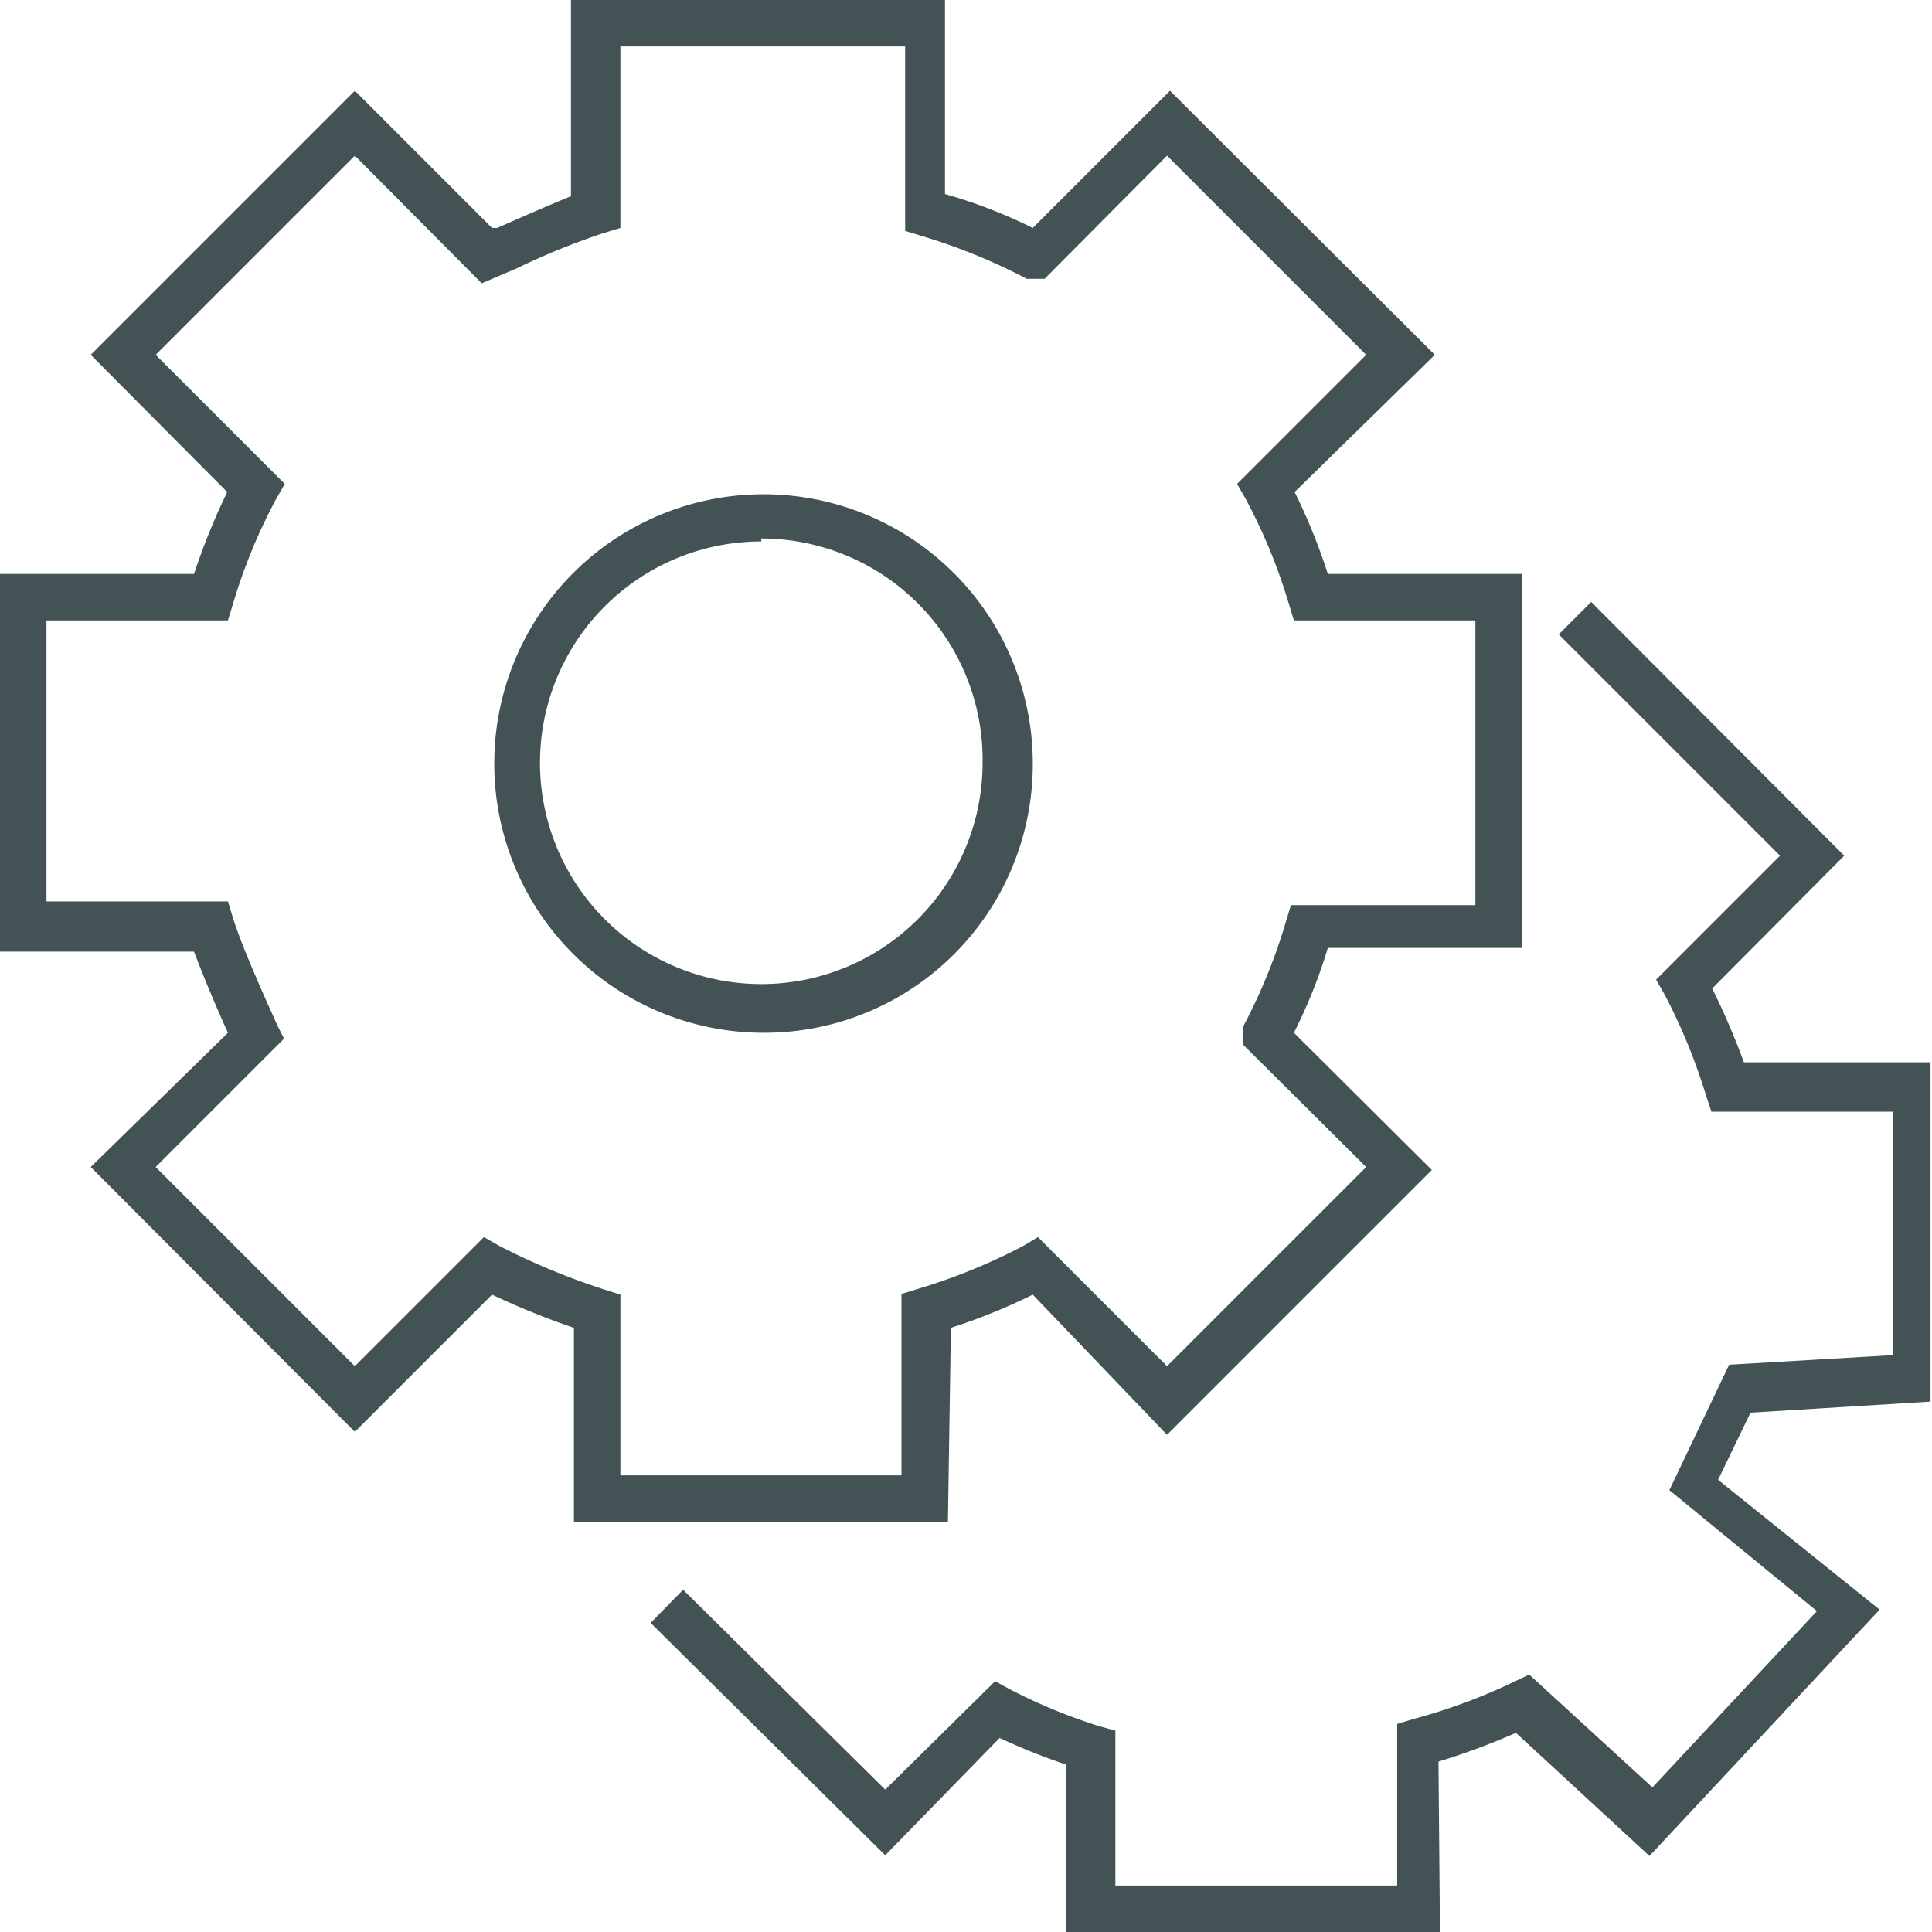
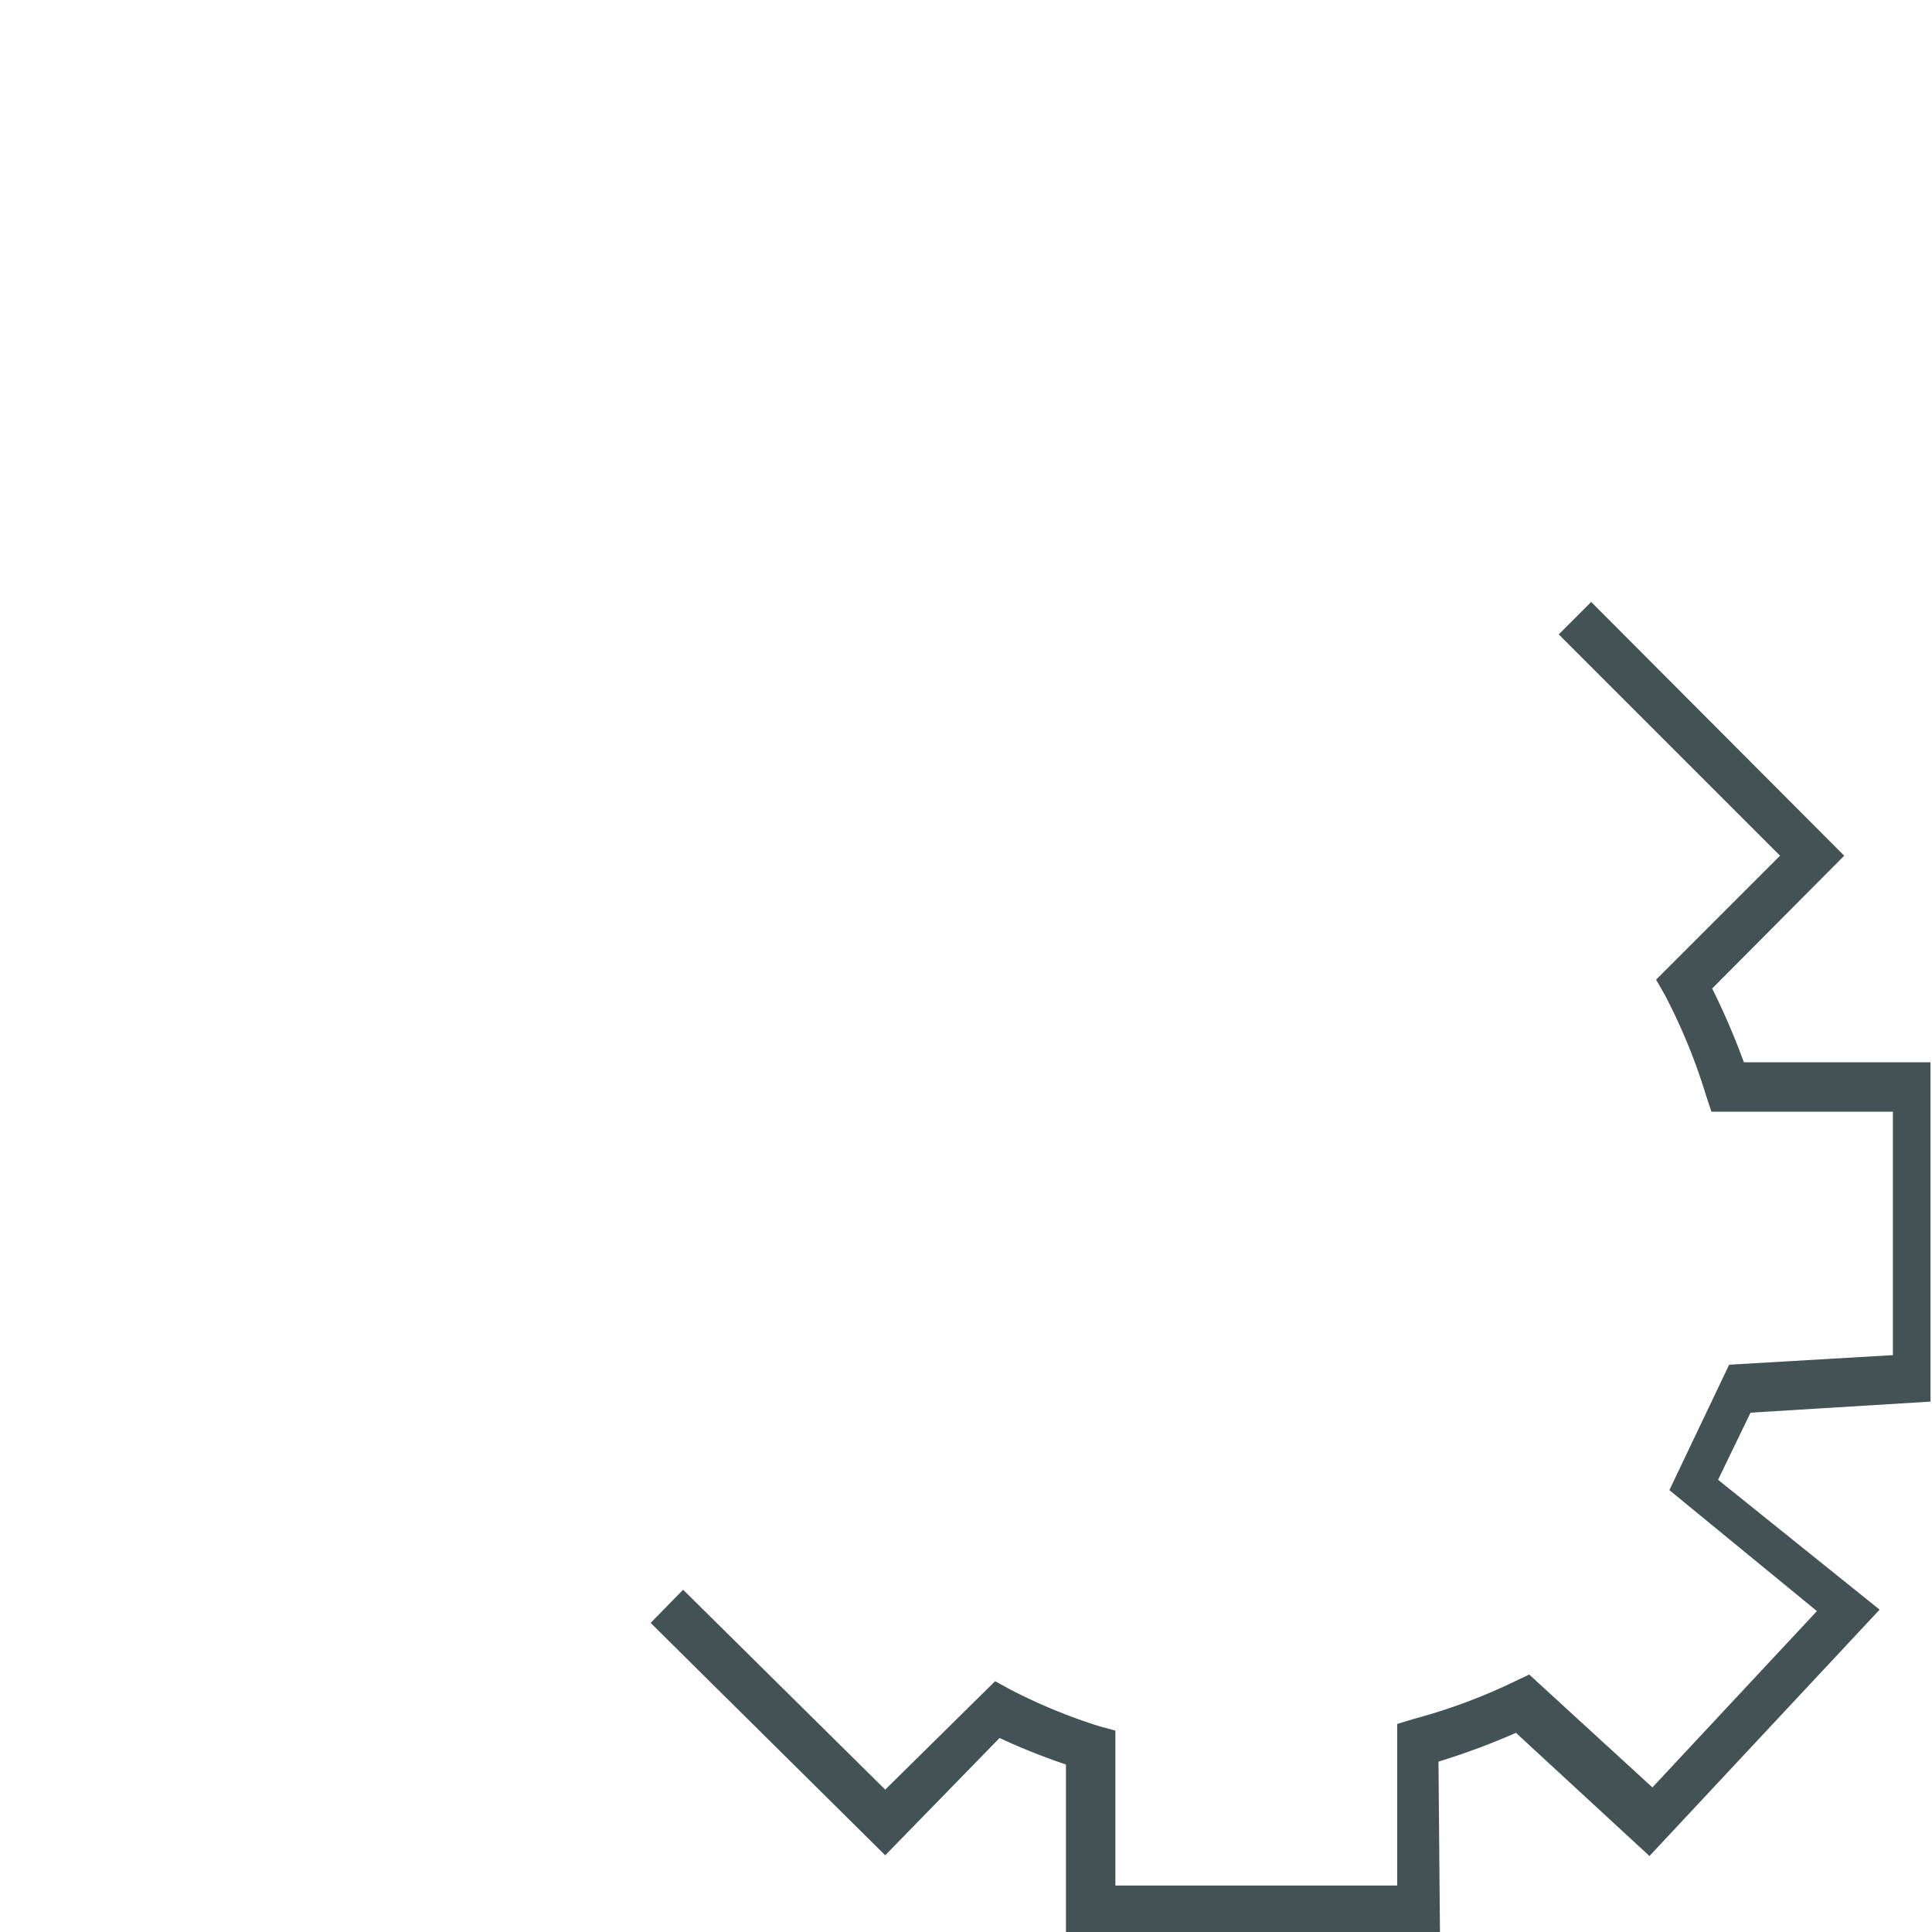
<svg xmlns="http://www.w3.org/2000/svg" viewBox="0 0 26.19 26.19">
  <defs>
    <style>.cls-1{fill:#435254;}</style>
  </defs>
  <g id="Layer_2" data-name="Layer 2">
    <g id="Icons">
-       <path class="cls-1" d="M12.85,20.63H7.78V18a10.56,10.56,0,0,1-1.11-.45L4.81,19.41,1.23,15.82,3.09,14c-.12-.26-.32-.73-.46-1.1H0V7.78H2.63a9.19,9.19,0,0,1,.45-1.11L1.23,4.81,4.81,1.23,6.67,3.09l.07,0c.34-.15.68-.3,1-.43V0h5.07V2.63A7,7,0,0,1,14,3.09l1.86-1.86,3.59,3.58L17.55,6.67A8,8,0,0,1,18,7.78h2.63v5.07H18A7,7,0,0,1,17.54,14l1.87,1.86-3.59,3.59L14,17.55a8,8,0,0,1-1.11.45ZM8.41,20h3.81V17.54l.23-.07a8,8,0,0,0,1.42-.58l.2-.12,1.75,1.75,2.7-2.7-1.67-1.66V14l0-.08a7.65,7.65,0,0,0,.58-1.42l.07-.23H20V8.41H17.54l-.07-.23a7.55,7.55,0,0,0-.58-1.41l-.12-.21,1.75-1.75-2.7-2.7L14.16,3.78H14v0H14l-.08,0a8,8,0,0,0-1.42-.58l-.23-.07V.63H8.41V3.09l-.23.07A9.74,9.74,0,0,0,7,3.64l-.47.2L4.81,2.11l-2.7,2.7L3.86,6.56l-.12.21a7.55,7.55,0,0,0-.58,1.41l-.07.23H.63v3.81H3.09l.07.23c.15.48.59,1.42.59,1.43l.1.2L2.11,15.82l2.7,2.7,1.75-1.75.21.12a9.41,9.41,0,0,0,1.42.59l.22.07Zm8.76-6h0Z" />
      <path class="cls-1" d="M19.52,26.19H14.45V23.92a8.88,8.88,0,0,1-.9-.36L12,25.15,8.82,22l.44-.45L12,24.26l1.49-1.47.2.11a7.52,7.52,0,0,0,1.21.5l.22.06v2.1h3.82V23.37l.23-.07a7.72,7.72,0,0,0,1.37-.51l.19-.09,1.67,1.53,2.23-2.39-2-1.64.81-1.7,2.22-.13v-3.3H23.2l-.07-.21a7.9,7.9,0,0,0-.56-1.37l-.12-.21,1.68-1.68-3-3,.44-.44L25,11.6l-1.79,1.8a9.88,9.88,0,0,1,.43,1h2.53V19l-2.44.15-.44.91,2.19,1.76-3.12,3.34-1.81-1.67a9.41,9.41,0,0,1-1.05.39Z" />
-       <path class="cls-1" d="M10.32,14A3.65,3.65,0,1,1,14,10.32,3.64,3.64,0,0,1,10.32,14Zm0-6.66a3,3,0,1,0,3,3A3,3,0,0,0,10.32,7.3Z" />
    </g>
  </g>
</svg>